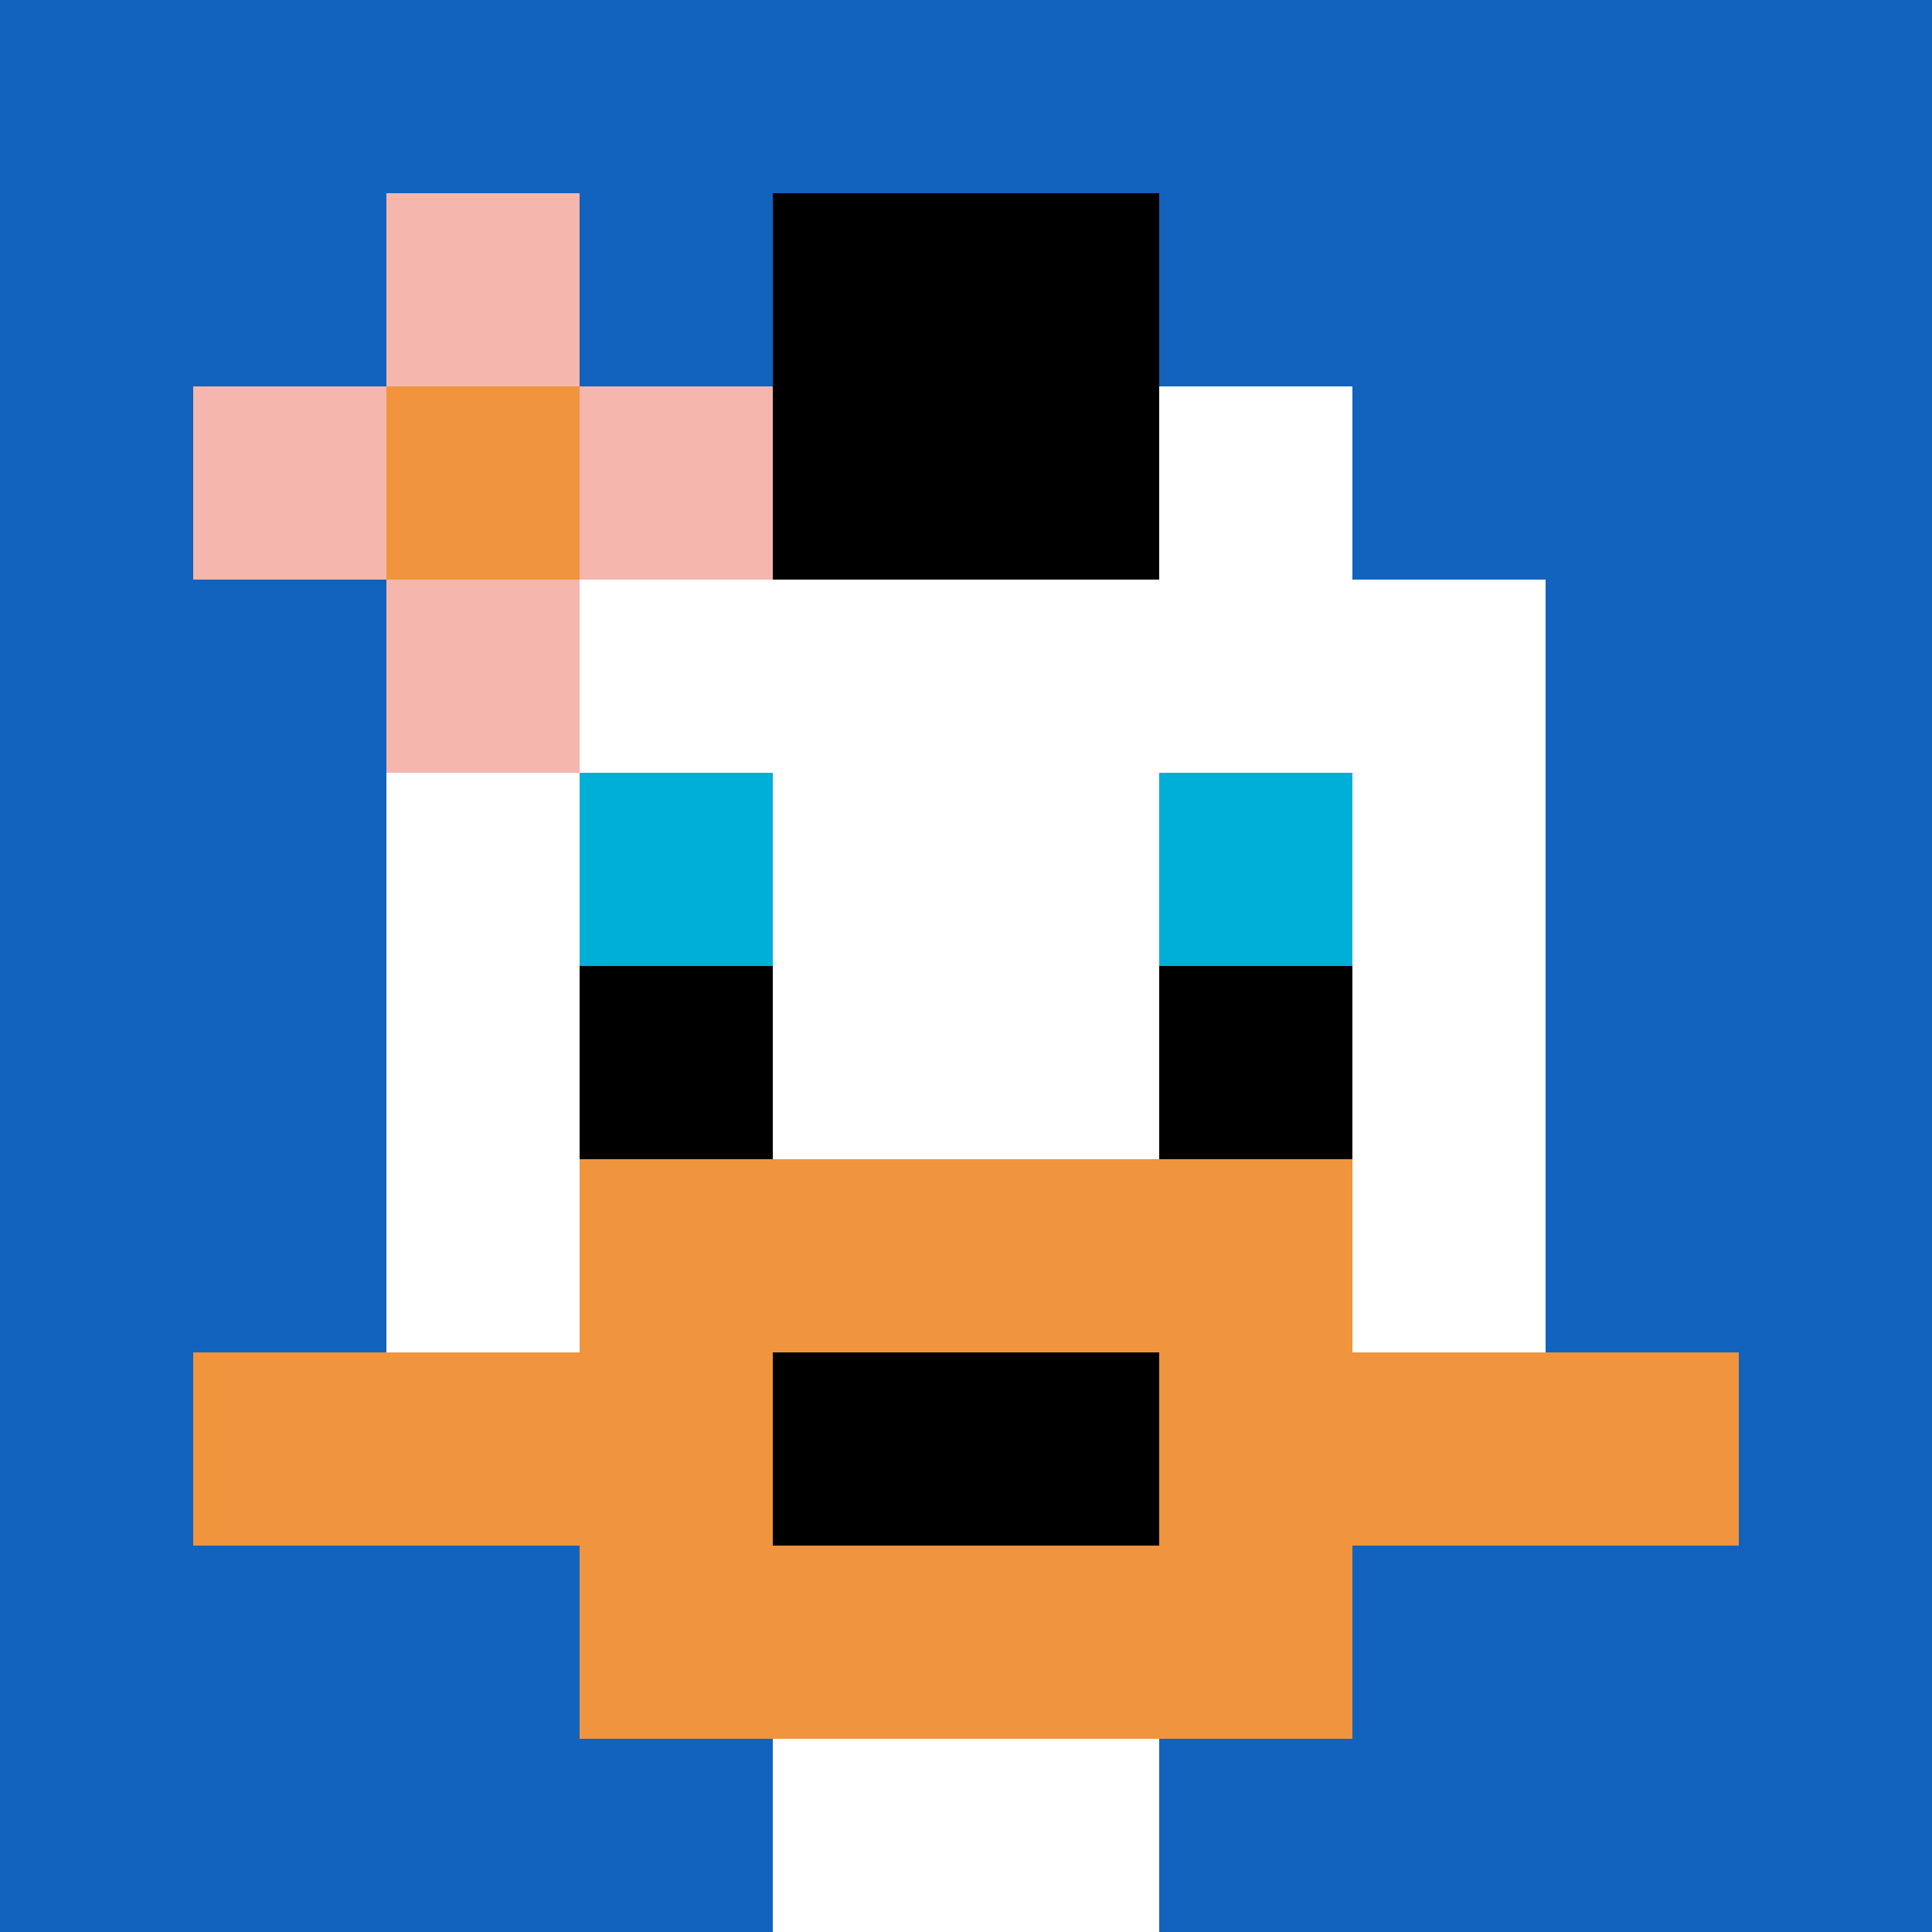
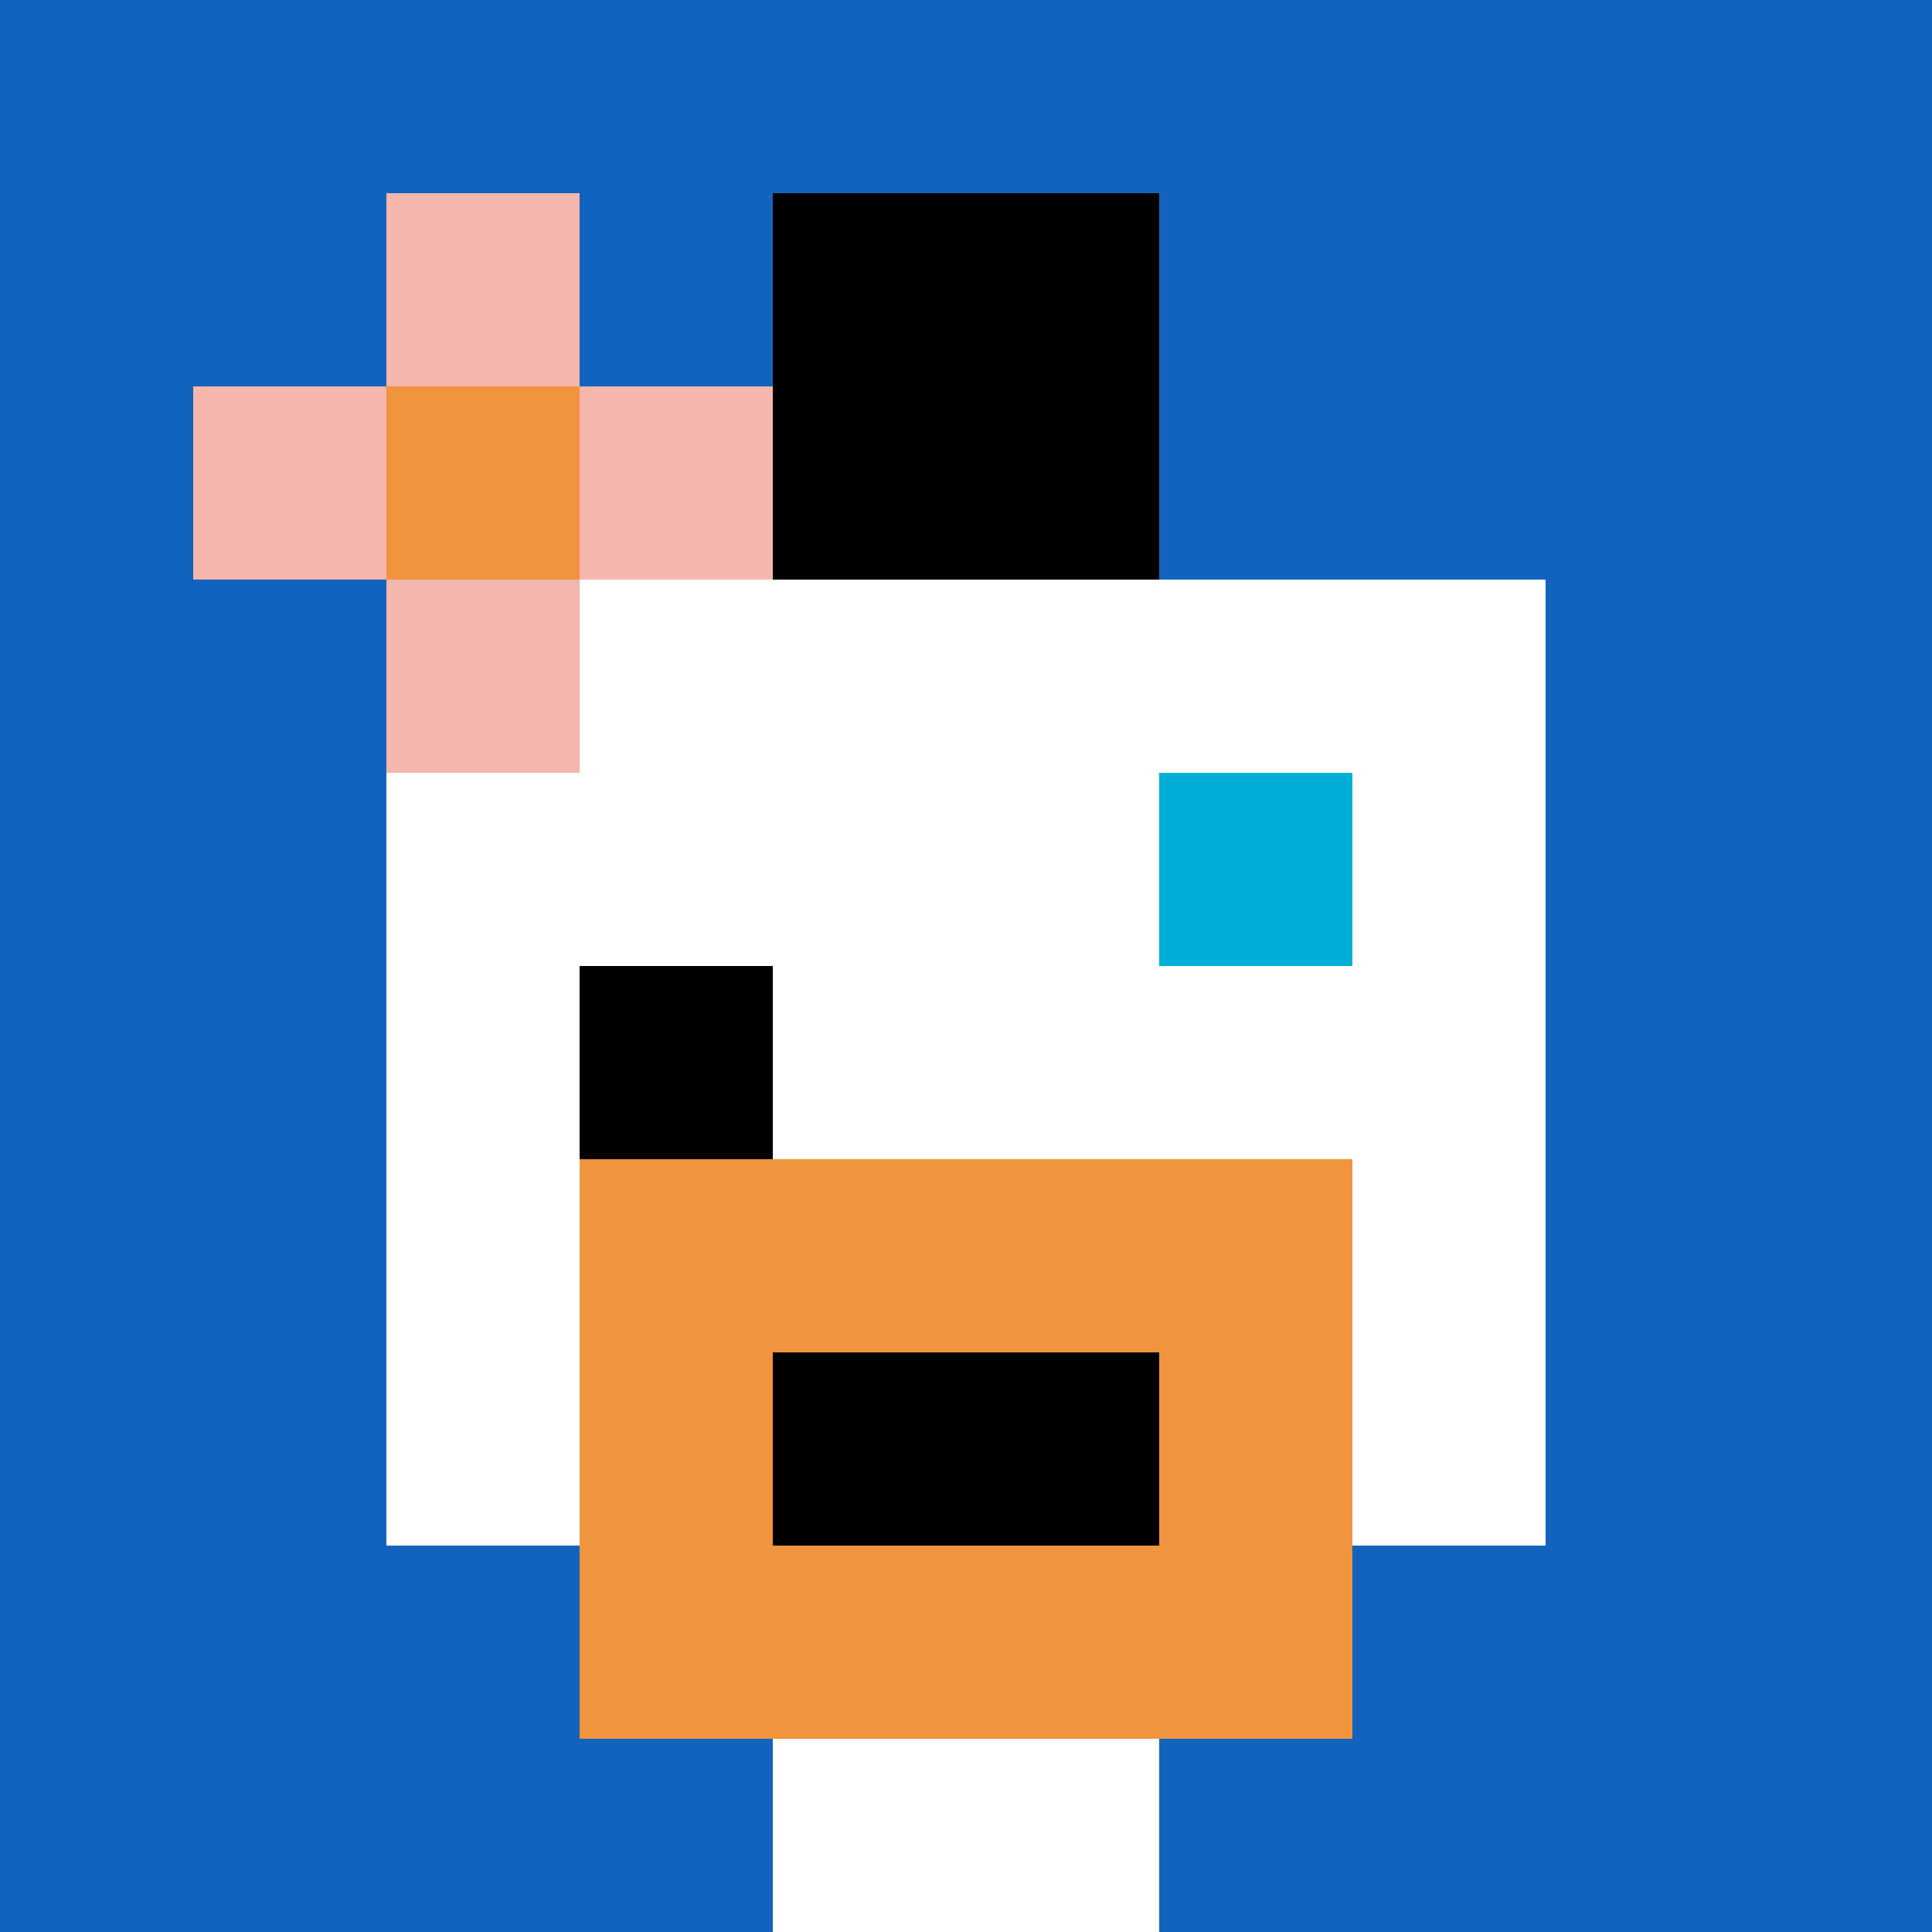
<svg xmlns="http://www.w3.org/2000/svg" version="1.1" width="674" height="674">
  <title>'goose-pfp-895551' by Dmitri Cherniak</title>
  <desc>seed=895551
backgroundColor=#ffffff
padding=20
innerPadding=0
timeout=500
dimension=1
border=false
Save=function(){return n.handleSave()}
frame=102

Rendered at Sun Sep 15 2024 22:27:07 GMT+0800 (中国标准时间)
Generated in 1ms
</desc>
  <defs />
  <rect width="100%" height="100%" fill="#ffffff" />
  <g>
    <g id="0-0">
      <rect x="0" y="0" height="674" width="674" fill="#1263BD" />
      <g>
-         <rect id="0-0-3-2-4-7" x="202.2" y="134.8" width="269.6" height="471.8" fill="#ffffff" />
        <rect id="0-0-2-3-6-5" x="134.8" y="202.2" width="404.4" height="337" fill="#ffffff" />
        <rect id="0-0-4-8-2-2" x="269.6" y="539.2" width="134.8" height="134.8" fill="#ffffff" />
-         <rect id="0-0-1-7-8-1" x="67.4" y="471.8" width="539.2" height="67.4" fill="#F0943E" />
        <rect id="0-0-3-6-4-3" x="202.2" y="404.4" width="269.6" height="202.2" fill="#F0943E" />
        <rect id="0-0-4-7-2-1" x="269.6" y="471.8" width="134.8" height="67.4" fill="#000000" />
-         <rect id="0-0-3-4-1-1" x="202.2" y="269.6" width="67.4" height="67.4" fill="#00AFD7" />
        <rect id="0-0-6-4-1-1" x="404.4" y="269.6" width="67.4" height="67.4" fill="#00AFD7" />
        <rect id="0-0-3-5-1-1" x="202.2" y="337" width="67.4" height="67.4" fill="#000000" />
-         <rect id="0-0-6-5-1-1" x="404.4" y="337" width="67.4" height="67.4" fill="#000000" />
        <rect id="0-0-4-1-2-2" x="269.6" y="67.4" width="134.8" height="134.8" fill="#000000" />
        <rect id="0-0-1-2-3-1" x="67.4" y="134.8" width="202.2" height="67.4" fill="#F4B6AD" />
        <rect id="0-0-2-1-1-3" x="134.8" y="67.4" width="67.4" height="202.2" fill="#F4B6AD" />
        <rect id="0-0-2-2-1-1" x="134.8" y="134.8" width="67.4" height="67.4" fill="#F0943E" />
      </g>
      <rect x="0" y="0" stroke="white" stroke-width="0" height="674" width="674" fill="none" />
    </g>
  </g>
</svg>